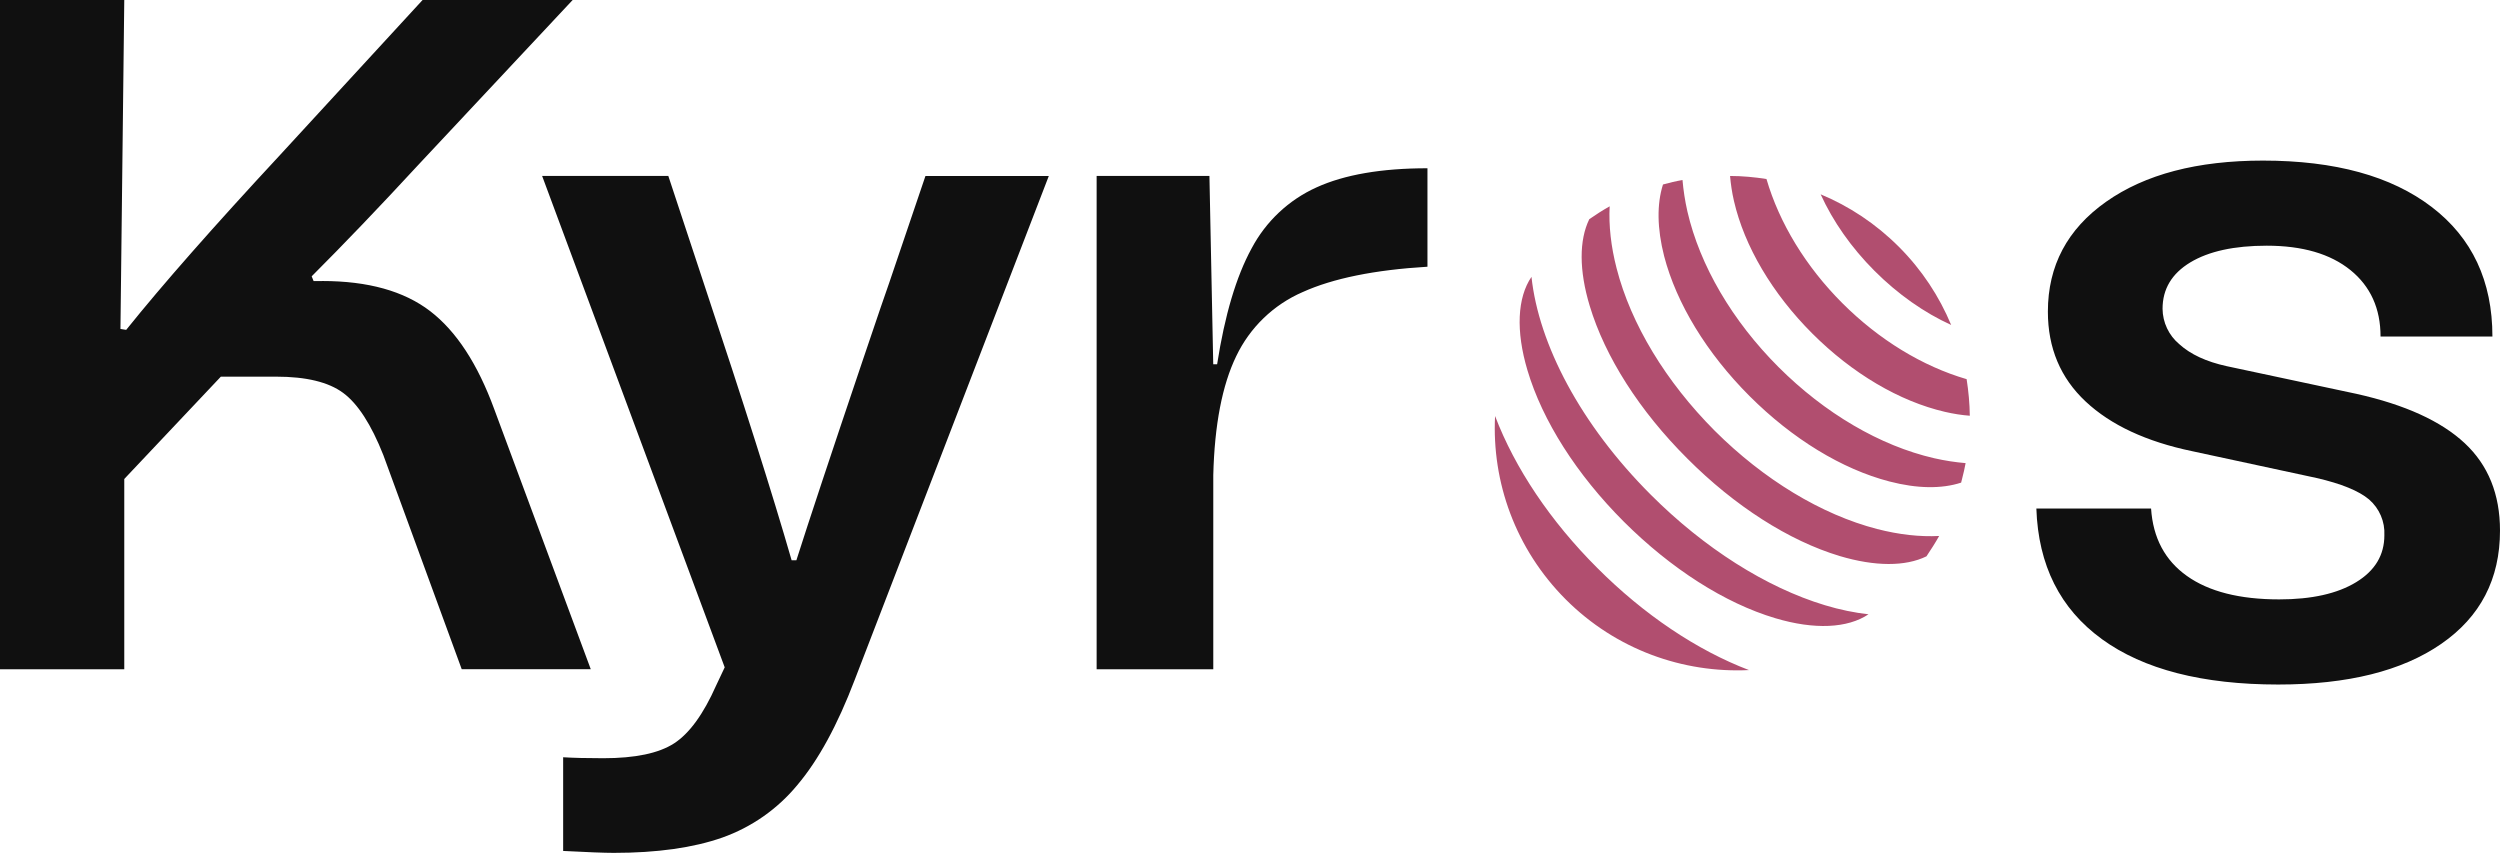
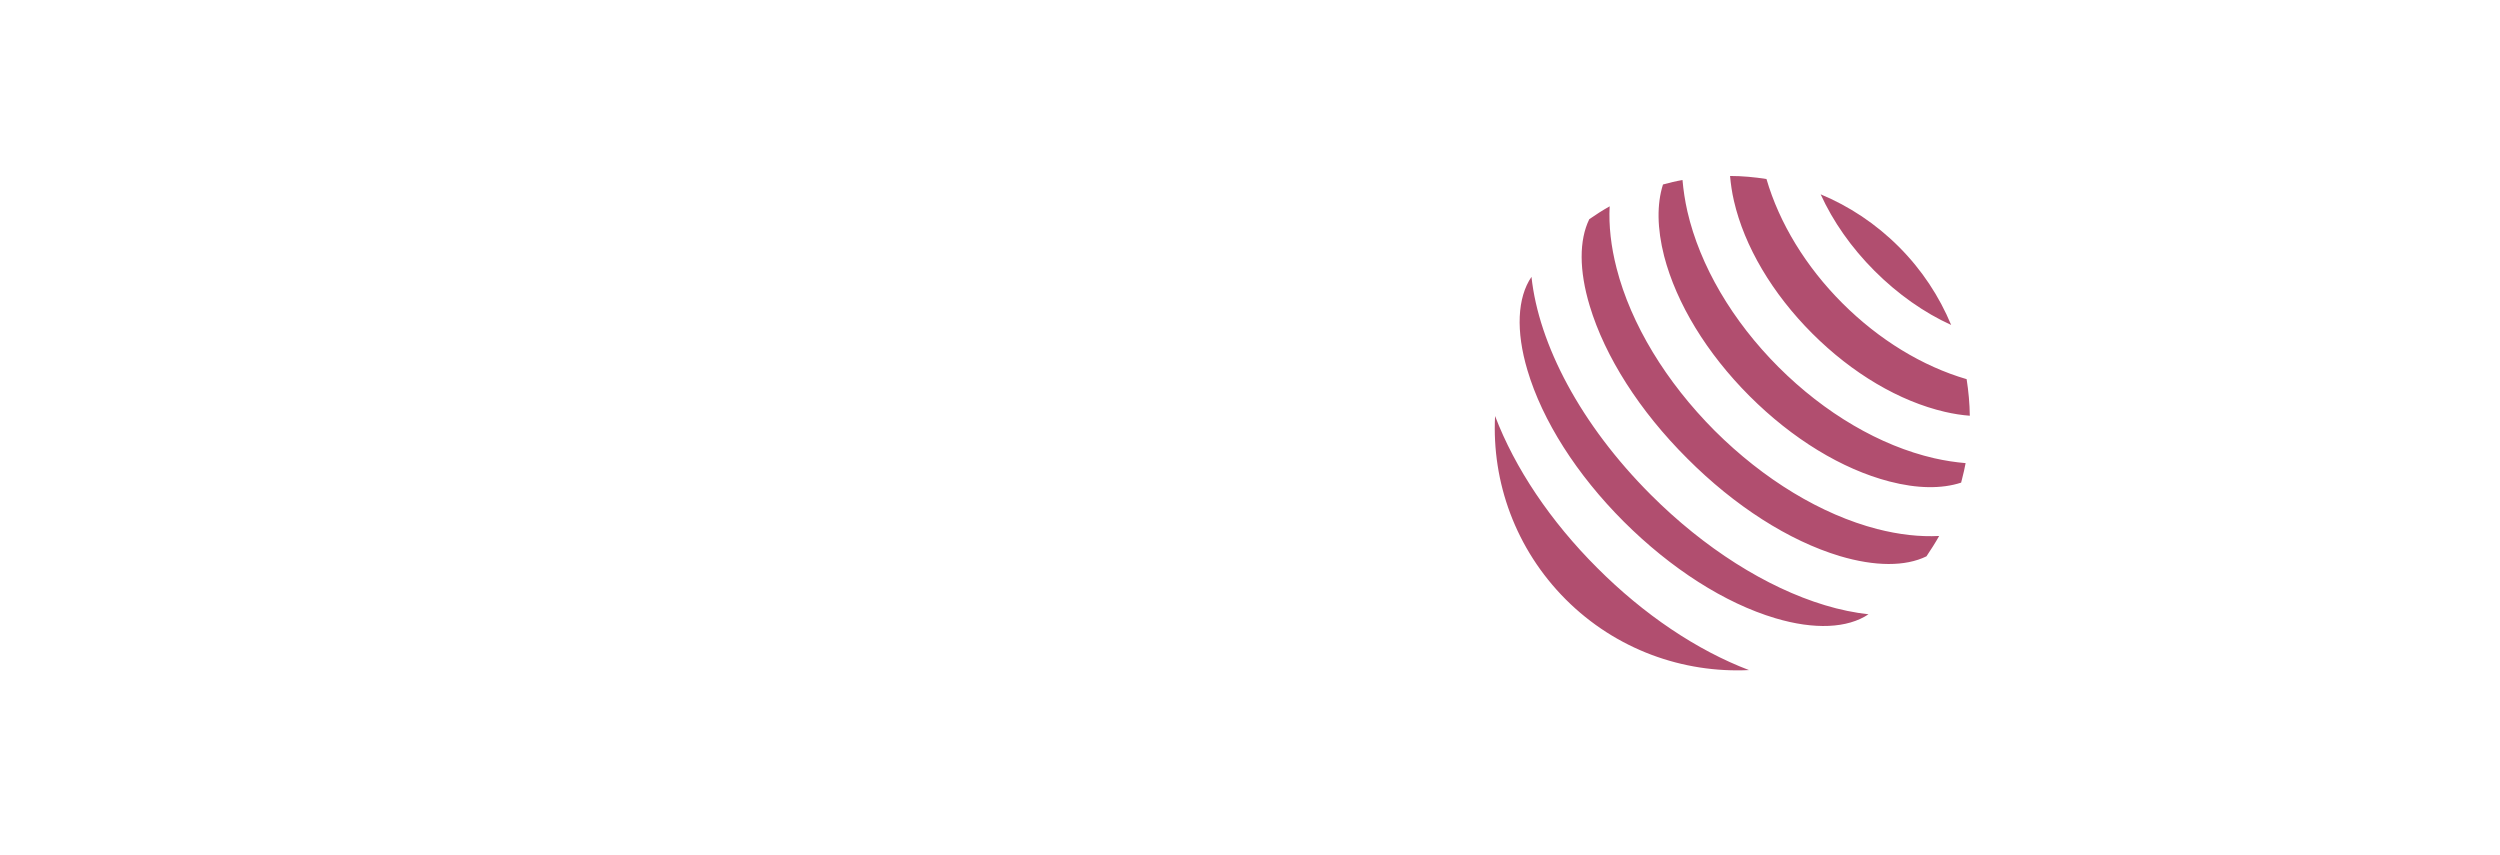
<svg xmlns="http://www.w3.org/2000/svg" viewBox="0 0 456 156" fill="none">
  <path fill-rule="evenodd" clip-rule="evenodd" d="M359.293 75.829C359.267 73.588 359.056 71.374 358.713 69.159C350.673 66.813 342.739 61.989 336.043 55.294C329.374 48.625 324.55 40.691 322.204 32.651C320.016 32.308 317.776 32.097 315.561 32.097C315.693 33.547 315.904 35.076 316.273 36.657C318.171 44.908 323.259 53.528 330.56 60.83C337.862 68.131 346.456 73.193 354.733 75.117C356.314 75.486 357.843 75.723 359.293 75.829ZM358.527 84.474C356.656 84.315 354.758 84.025 352.781 83.577C342.922 81.31 332.826 75.379 324.391 66.944C315.955 58.509 310.051 48.413 307.784 38.581C307.336 36.603 307.046 34.679 306.888 32.834C305.675 33.045 304.489 33.335 303.329 33.651C302.195 37.21 302.248 41.665 303.54 46.726C305.78 55.346 311.316 64.44 319.119 72.243C326.921 80.045 335.989 85.581 344.635 87.821C349.697 89.139 354.151 89.192 357.71 88.032C357.773 87.774 357.837 87.518 357.902 87.261C358.133 86.339 358.362 85.422 358.527 84.474ZM319.016 122.223C306.995 122.803 294.764 118.506 285.591 109.333C276.418 100.133 272.094 87.928 272.701 75.882C276.312 85.371 282.797 95.072 291.337 103.586C299.825 112.101 309.526 118.611 319.016 122.223ZM346.349 45.012C342.132 40.795 337.281 37.605 332.088 35.444C334.329 40.373 337.677 45.17 341.921 49.414C346.165 53.658 350.962 57.033 355.892 59.273C353.73 54.08 350.567 49.23 346.349 45.012ZM332.852 110.387C335.62 111.23 338.282 111.758 340.813 112.048C336.991 114.604 330.954 114.894 323.811 112.759C314.611 110.018 304.805 103.744 296.185 95.151C287.592 86.557 281.344 76.751 278.603 67.525C276.468 60.355 276.758 54.292 279.341 50.496C280.659 62.78 288.277 77.41 301.114 90.248C310.841 99.975 322.124 107.145 332.852 110.387ZM312.766 78.569C303.857 69.633 297.478 59.115 294.868 48.94C293.84 44.96 293.418 41.138 293.603 37.632C292.337 38.343 291.098 39.134 289.886 39.978C288.014 43.8 288.014 49.336 289.965 55.794C292.759 65.073 299.059 74.958 307.758 83.63C316.404 92.303 326.289 98.629 335.568 101.423C342.026 103.348 347.562 103.348 351.384 101.476C352.201 100.264 352.992 99.025 353.704 97.759C350.198 97.944 346.402 97.522 342.395 96.494C332.22 93.858 321.703 87.479 312.766 78.569Z" fill="#B14E6F" />
-   <path d="M58.768 51.271H57.202L56.85 50.4C62.78 44.47 69.23 37.729 76.208 30.171L104.453 0H77.079L51.096 28.253C39.006 41.275 29.644 51.913 23.018 60.167L21.971 59.999L22.667 0H0V122.068H22.667V87.365L40.282 68.703H50.392C55.856 68.703 59.922 69.689 62.597 71.668C65.272 73.647 67.71 77.423 69.918 83.001L84.217 122.061H107.754L90.147 74.626C87.121 66.372 83.231 60.411 78.462 56.751C73.693 53.09 67.129 51.256 58.753 51.256L58.768 51.271ZM145.262 102.191H144.391C140.906 90.101 135.61 73.418 128.526 52.142L121.9 32.089H98.882L132.186 121.724L130.62 125.041C128.297 130.276 125.736 133.791 122.947 135.595C120.158 137.398 115.855 138.3 110.039 138.3C107.013 138.3 104.575 138.239 102.718 138.124V155.212C107.135 155.442 110.215 155.564 111.958 155.564C119.86 155.564 126.462 154.631 131.751 152.774C137.1 150.872 141.831 147.562 145.438 143.184C149.274 138.652 152.759 132.255 155.9 124.002L191.299 32.105H168.8L162.174 51.638C161.708 52.914 160.08 57.683 157.291 65.937C151.598 82.795 147.585 94.885 145.255 102.206L145.262 102.191ZM221.989 66.441H221.294L220.599 32.089H200.026V122.068H221.302V86.67C221.531 77.484 222.929 70.247 225.49 64.958C227.989 59.731 232.291 55.574 237.61 53.273C243.135 50.775 250.716 49.231 260.368 48.65V30.691C252 30.691 245.252 31.852 240.14 34.176C235.058 36.468 230.885 40.397 228.279 45.333C225.49 50.446 223.396 57.484 222.005 66.433L221.989 66.441ZM383.377 116.573C390.988 122.099 401.718 124.858 415.55 124.858C428.221 124.858 438.133 122.389 445.278 117.445C452.431 112.5 456 105.615 456 96.78C456 90.155 453.853 84.836 449.55 80.823C445.247 76.811 438.683 73.823 429.849 71.844L406.135 66.785C402.413 65.967 399.54 64.63 397.499 62.773C395.589 61.175 394.473 58.814 394.45 56.323C394.45 52.716 396.139 49.903 399.509 47.863C402.879 45.83 407.533 44.814 413.456 44.814C419.967 44.814 425.049 46.296 428.717 49.261C432.378 52.227 434.212 56.269 434.212 61.382H454.617C454.617 51.271 450.926 43.392 443.543 37.752C436.161 32.112 425.905 29.292 412.768 29.292C400.793 29.292 391.263 31.791 384.171 36.789C377.079 41.787 373.533 48.474 373.533 56.842C373.533 63.468 375.826 68.932 380.419 73.235C385.012 77.537 391.493 80.556 399.861 82.298L422.527 87.182C427.059 88.229 430.261 89.535 432.118 91.102C434.006 92.738 435.038 95.145 434.908 97.644C434.908 101.251 433.196 104.094 429.764 106.188C426.333 108.282 421.656 109.329 415.726 109.329C408.519 109.329 402.91 107.907 398.898 105.057C394.886 102.206 392.708 98.11 392.356 92.76H371.432C371.783 103.108 375.765 111.041 383.377 116.566V116.573Z" fill="#101010" />
</svg>